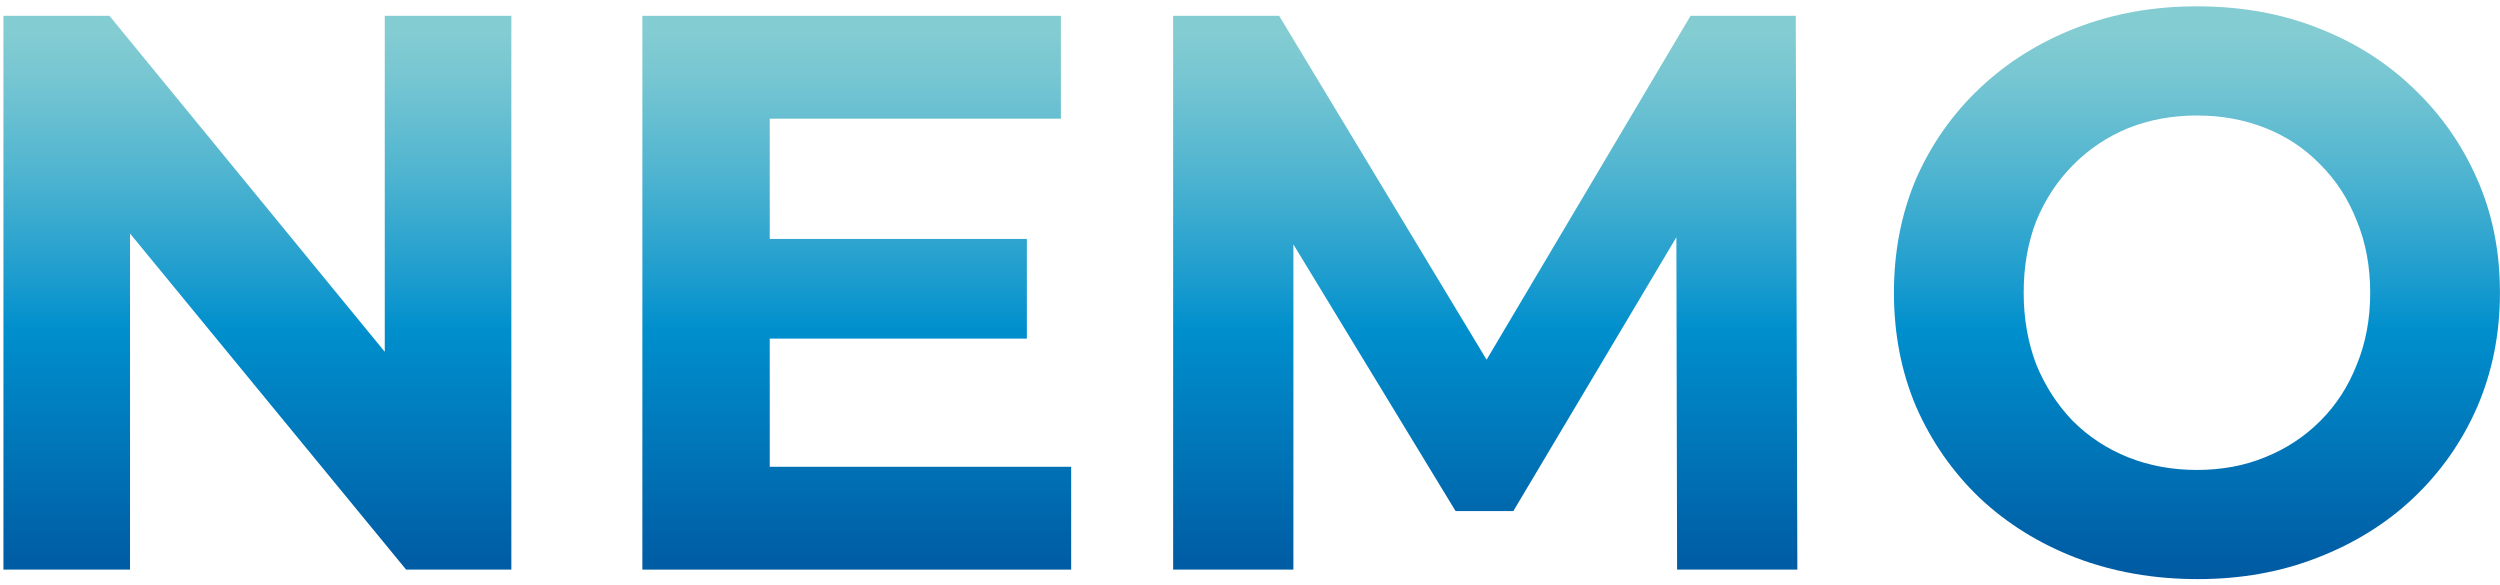
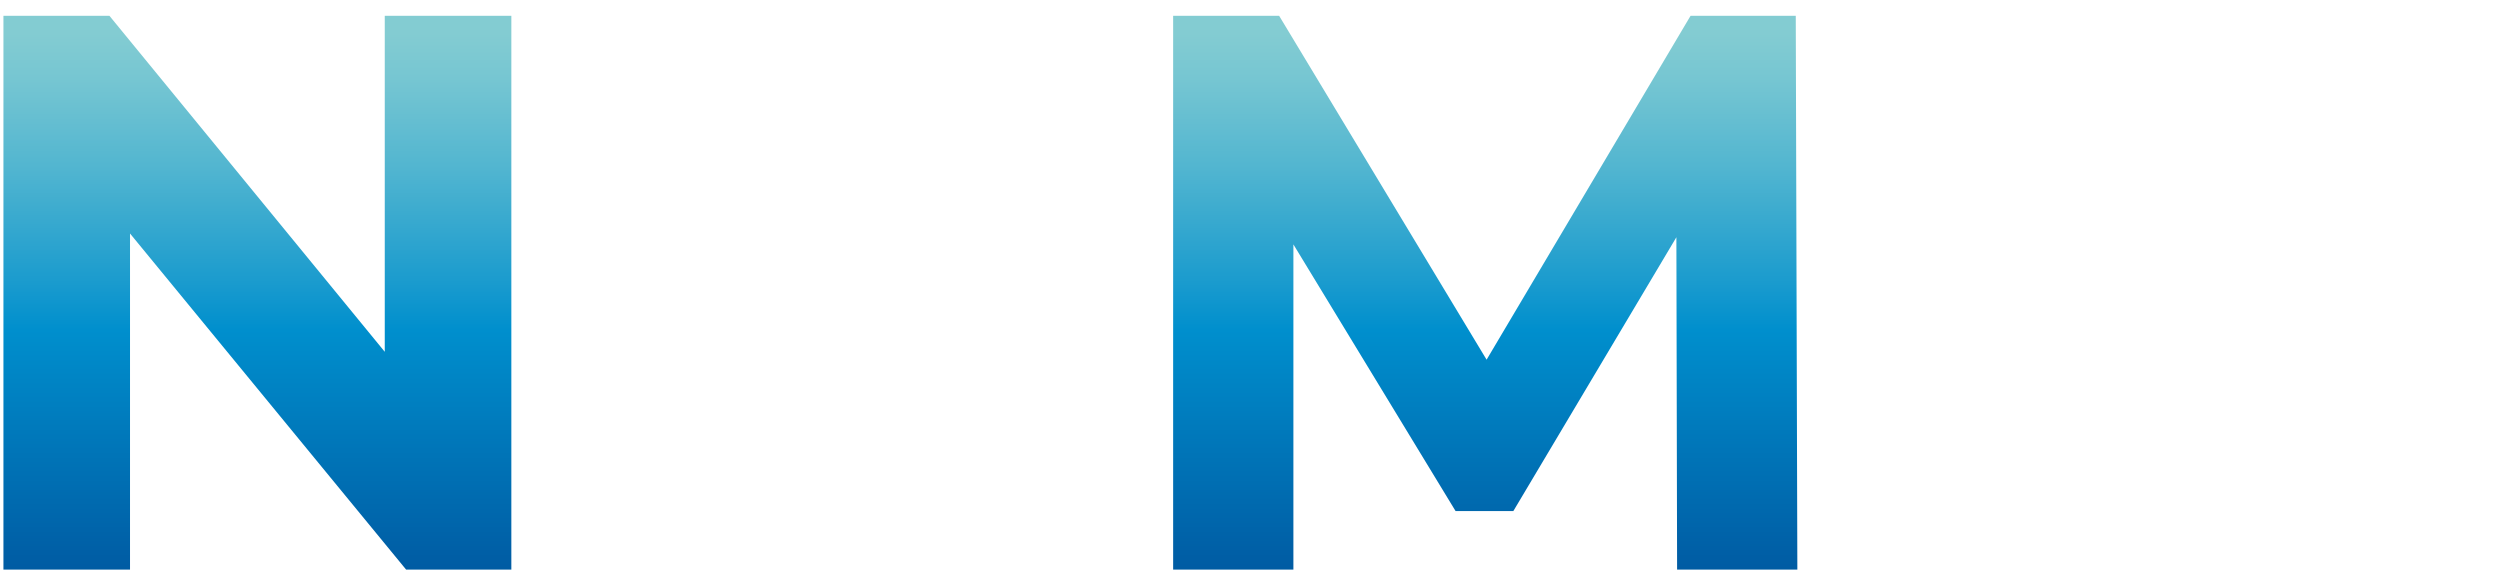
<svg xmlns="http://www.w3.org/2000/svg" width="316" height="74" viewBox="0 0 316 74" fill="none">
-   <path d="M0.434 72V2H13.834L55.134 52.4H48.634V2H64.634V72H51.334L9.934 21.6H16.434V72H0.434Z" fill="url(#paint0_linear_86_55)" />
-   <path d="M96.095 30.2H129.795V42.8H96.095V30.2ZM97.295 59H135.395V72H81.195V2H134.095V15H97.295V59Z" fill="url(#paint1_linear_86_55)" />
+   <path d="M0.434 72V2H13.834L55.134 52.4H48.634V2H64.634V72H51.334L9.934 21.6H16.434V72Z" fill="url(#paint0_linear_86_55)" />
  <path d="M148.285 72V2H161.685L191.485 51.4H184.385L213.685 2H226.985L227.185 72H211.985L211.885 25.3H214.685L191.285 64.6H183.985L160.085 25.3H163.485V72H148.285Z" fill="url(#paint2_linear_86_55)" />
-   <path d="M277.793 73.2C272.26 73.2 267.126 72.3 262.393 70.5C257.726 68.7 253.66 66.167 250.193 62.9C246.793 59.633 244.126 55.8 242.193 51.4C240.326 47 239.393 42.2 239.393 37C239.393 31.8 240.326 27 242.193 22.6C244.126 18.2 246.826 14.367 250.293 11.1C253.76 7.833 257.826 5.3 262.493 3.5C267.16 1.7 272.226 0.8 277.693 0.8C283.226 0.8 288.293 1.7 292.893 3.5C297.56 5.3 301.593 7.833 304.993 11.1C308.46 14.367 311.16 18.2 313.093 22.6C315.026 26.933 315.993 31.733 315.993 37C315.993 42.2 315.026 47.033 313.093 51.5C311.16 55.9 308.46 59.733 304.993 63C301.593 66.2 297.56 68.7 292.893 70.5C288.293 72.3 283.26 73.2 277.793 73.2ZM277.693 59.4C280.826 59.4 283.693 58.867 286.293 57.8C288.96 56.733 291.293 55.2 293.293 53.2C295.293 51.2 296.826 48.833 297.893 46.1C299.026 43.367 299.593 40.333 299.593 37C299.593 33.667 299.026 30.633 297.893 27.9C296.826 25.167 295.293 22.8 293.293 20.8C291.36 18.8 289.06 17.267 286.393 16.2C283.726 15.133 280.826 14.6 277.693 14.6C274.56 14.6 271.66 15.133 268.993 16.2C266.393 17.267 264.093 18.8 262.093 20.8C260.093 22.8 258.526 25.167 257.393 27.9C256.326 30.633 255.793 33.667 255.793 37C255.793 40.267 256.326 43.3 257.393 46.1C258.526 48.833 260.06 51.2 261.993 53.2C263.993 55.2 266.326 56.733 268.993 57.8C271.66 58.867 274.56 59.4 277.693 59.4Z" fill="url(#paint3_linear_86_55)" />
  <defs>
    <linearGradient id="paint0_linear_86_55" x1="651.656" y1="76.31" x2="651.656" y2="4.219" gradientUnits="userSpaceOnUse">
      <stop stop-color="#00549D" />
      <stop offset="0.48" stop-color="#008FCD" />
      <stop offset="0.57" stop-color="#1C9CCE" />
      <stop offset="0.77" stop-color="#53B6D0" />
      <stop offset="0.92" stop-color="#76C6D2" />
      <stop offset="1" stop-color="#83CCD2" />
    </linearGradient>
    <linearGradient id="paint1_linear_86_55" x1="651.656" y1="76.31" x2="651.656" y2="4.219" gradientUnits="userSpaceOnUse">
      <stop stop-color="#00549D" />
      <stop offset="0.48" stop-color="#008FCD" />
      <stop offset="0.57" stop-color="#1C9CCE" />
      <stop offset="0.77" stop-color="#53B6D0" />
      <stop offset="0.92" stop-color="#76C6D2" />
      <stop offset="1" stop-color="#83CCD2" />
    </linearGradient>
    <linearGradient id="paint2_linear_86_55" x1="651.656" y1="76.31" x2="651.656" y2="4.219" gradientUnits="userSpaceOnUse">
      <stop stop-color="#00549D" />
      <stop offset="0.48" stop-color="#008FCD" />
      <stop offset="0.57" stop-color="#1C9CCE" />
      <stop offset="0.77" stop-color="#53B6D0" />
      <stop offset="0.92" stop-color="#76C6D2" />
      <stop offset="1" stop-color="#83CCD2" />
    </linearGradient>
    <linearGradient id="paint3_linear_86_55" x1="651.656" y1="76.31" x2="651.656" y2="4.219" gradientUnits="userSpaceOnUse">
      <stop stop-color="#00549D" />
      <stop offset="0.48" stop-color="#008FCD" />
      <stop offset="0.57" stop-color="#1C9CCE" />
      <stop offset="0.77" stop-color="#53B6D0" />
      <stop offset="0.92" stop-color="#76C6D2" />
      <stop offset="1" stop-color="#83CCD2" />
    </linearGradient>
  </defs>
</svg>